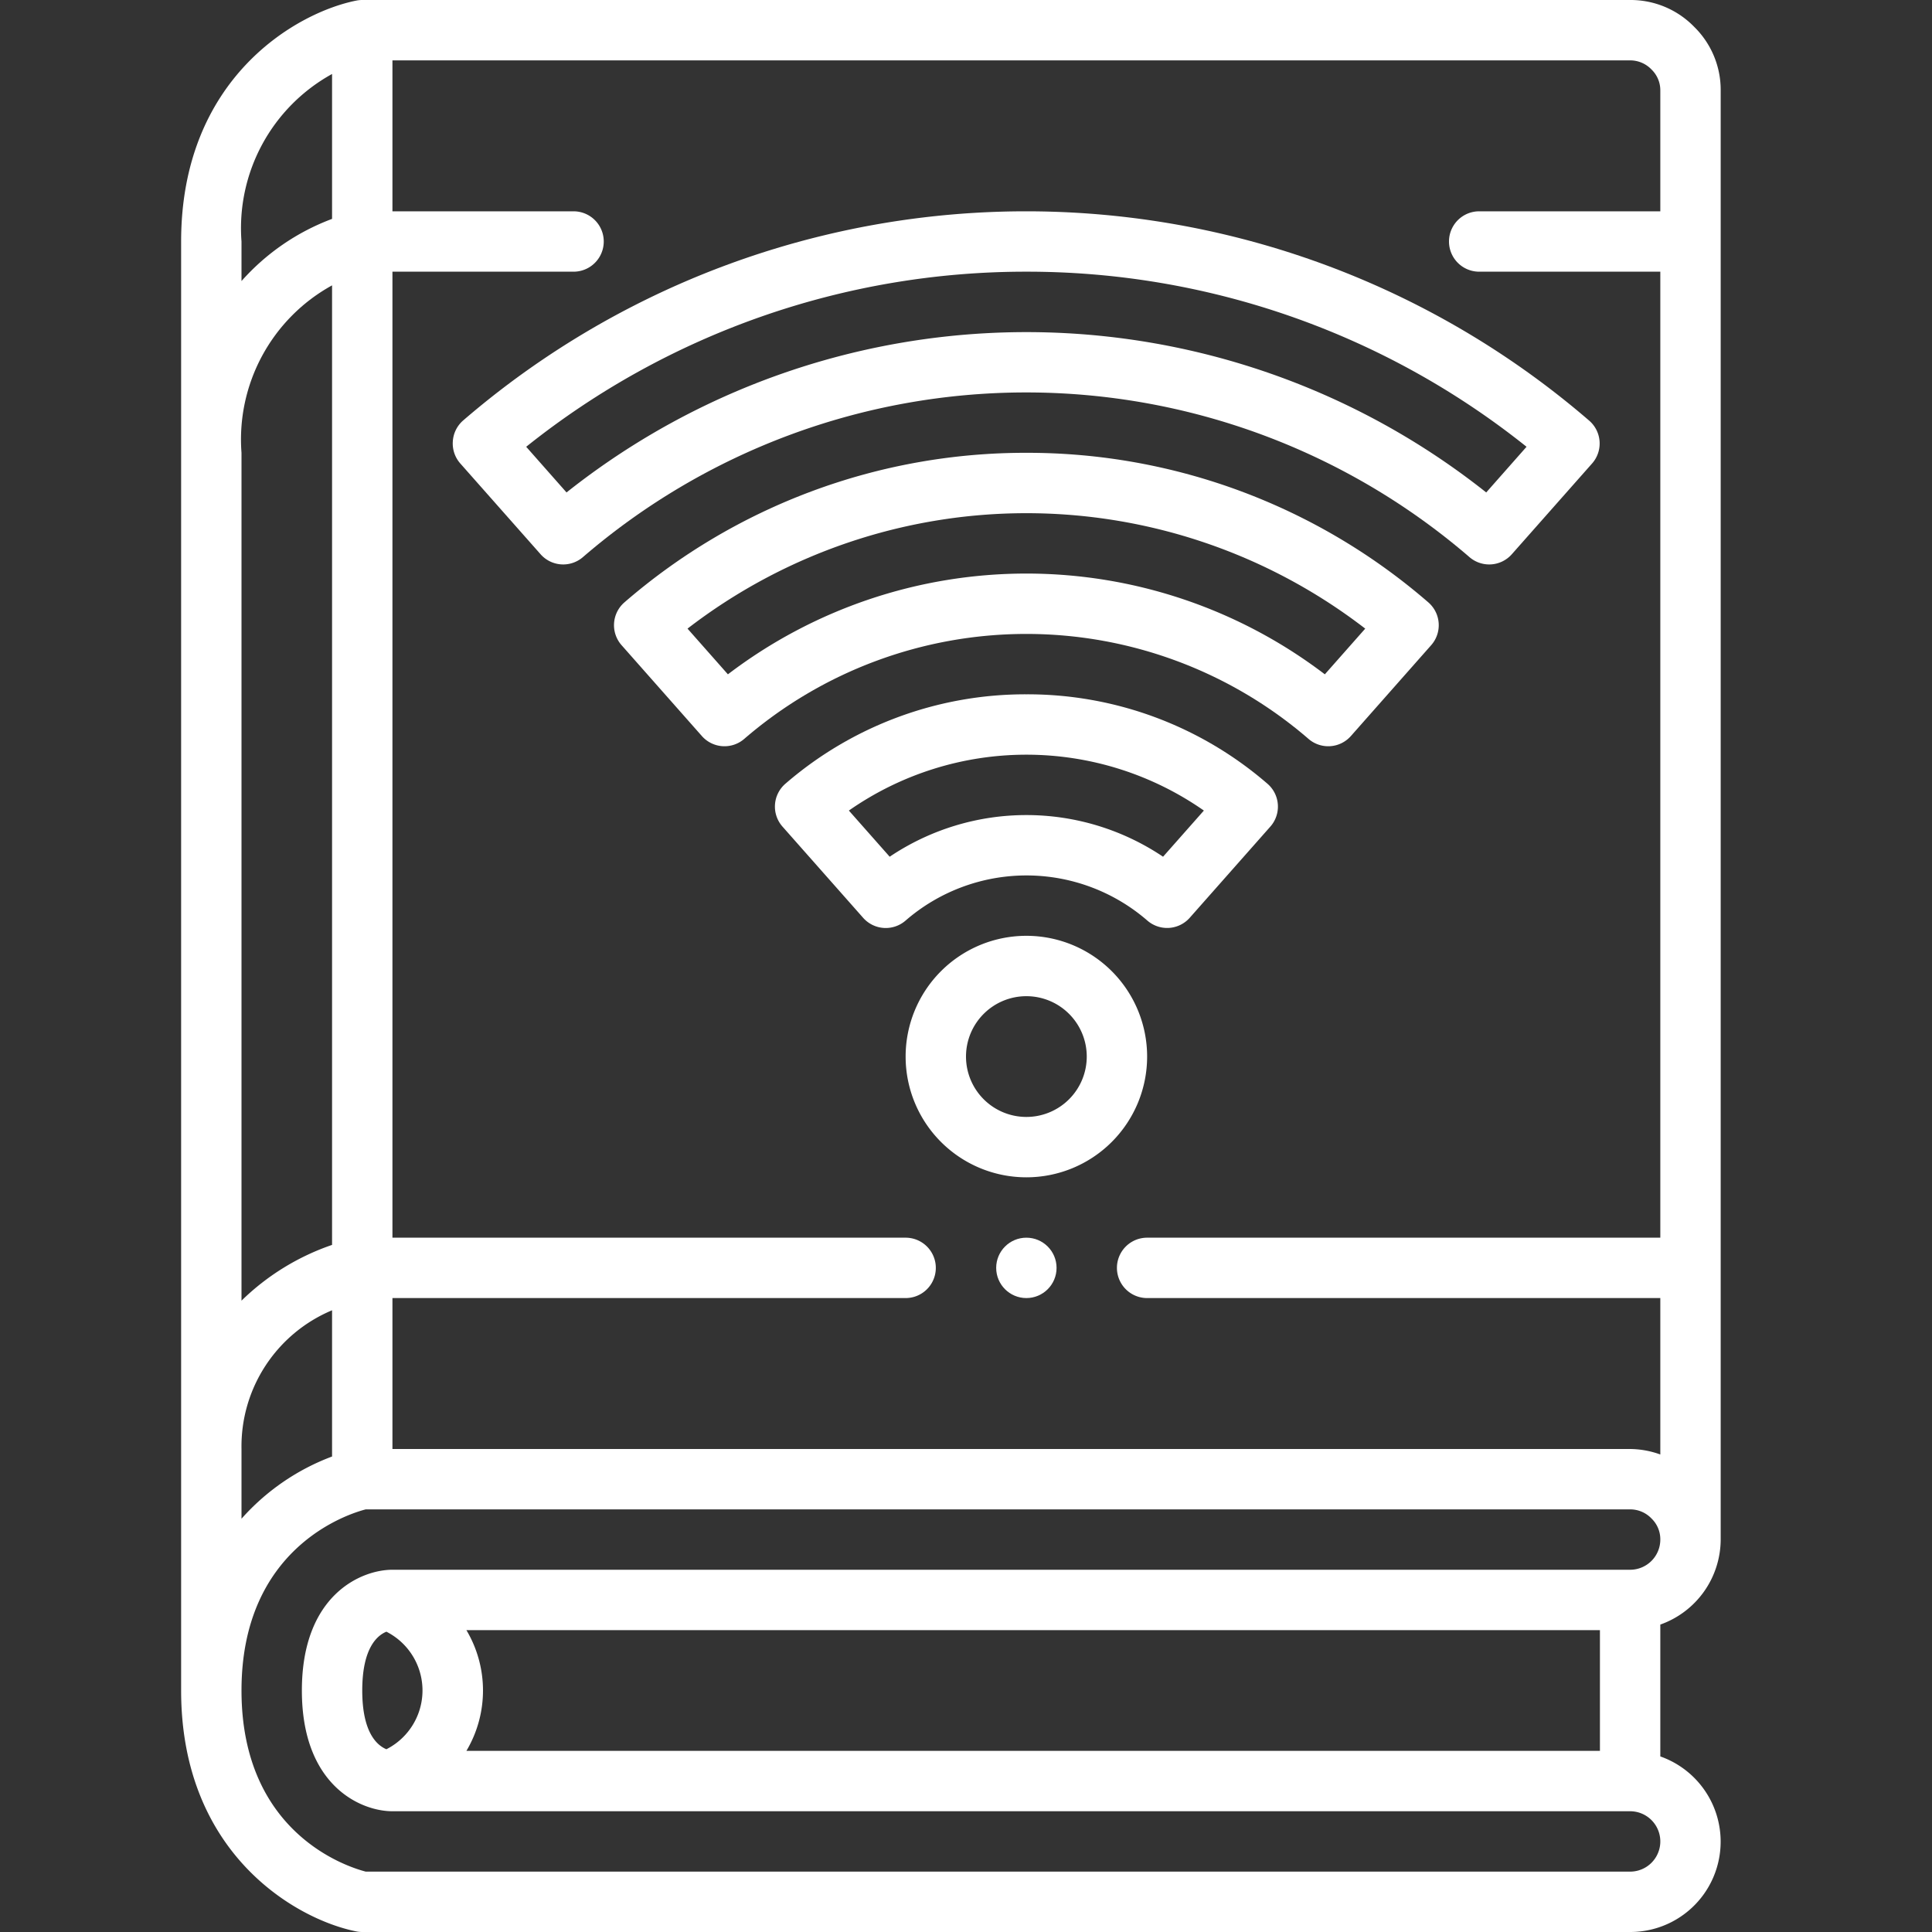
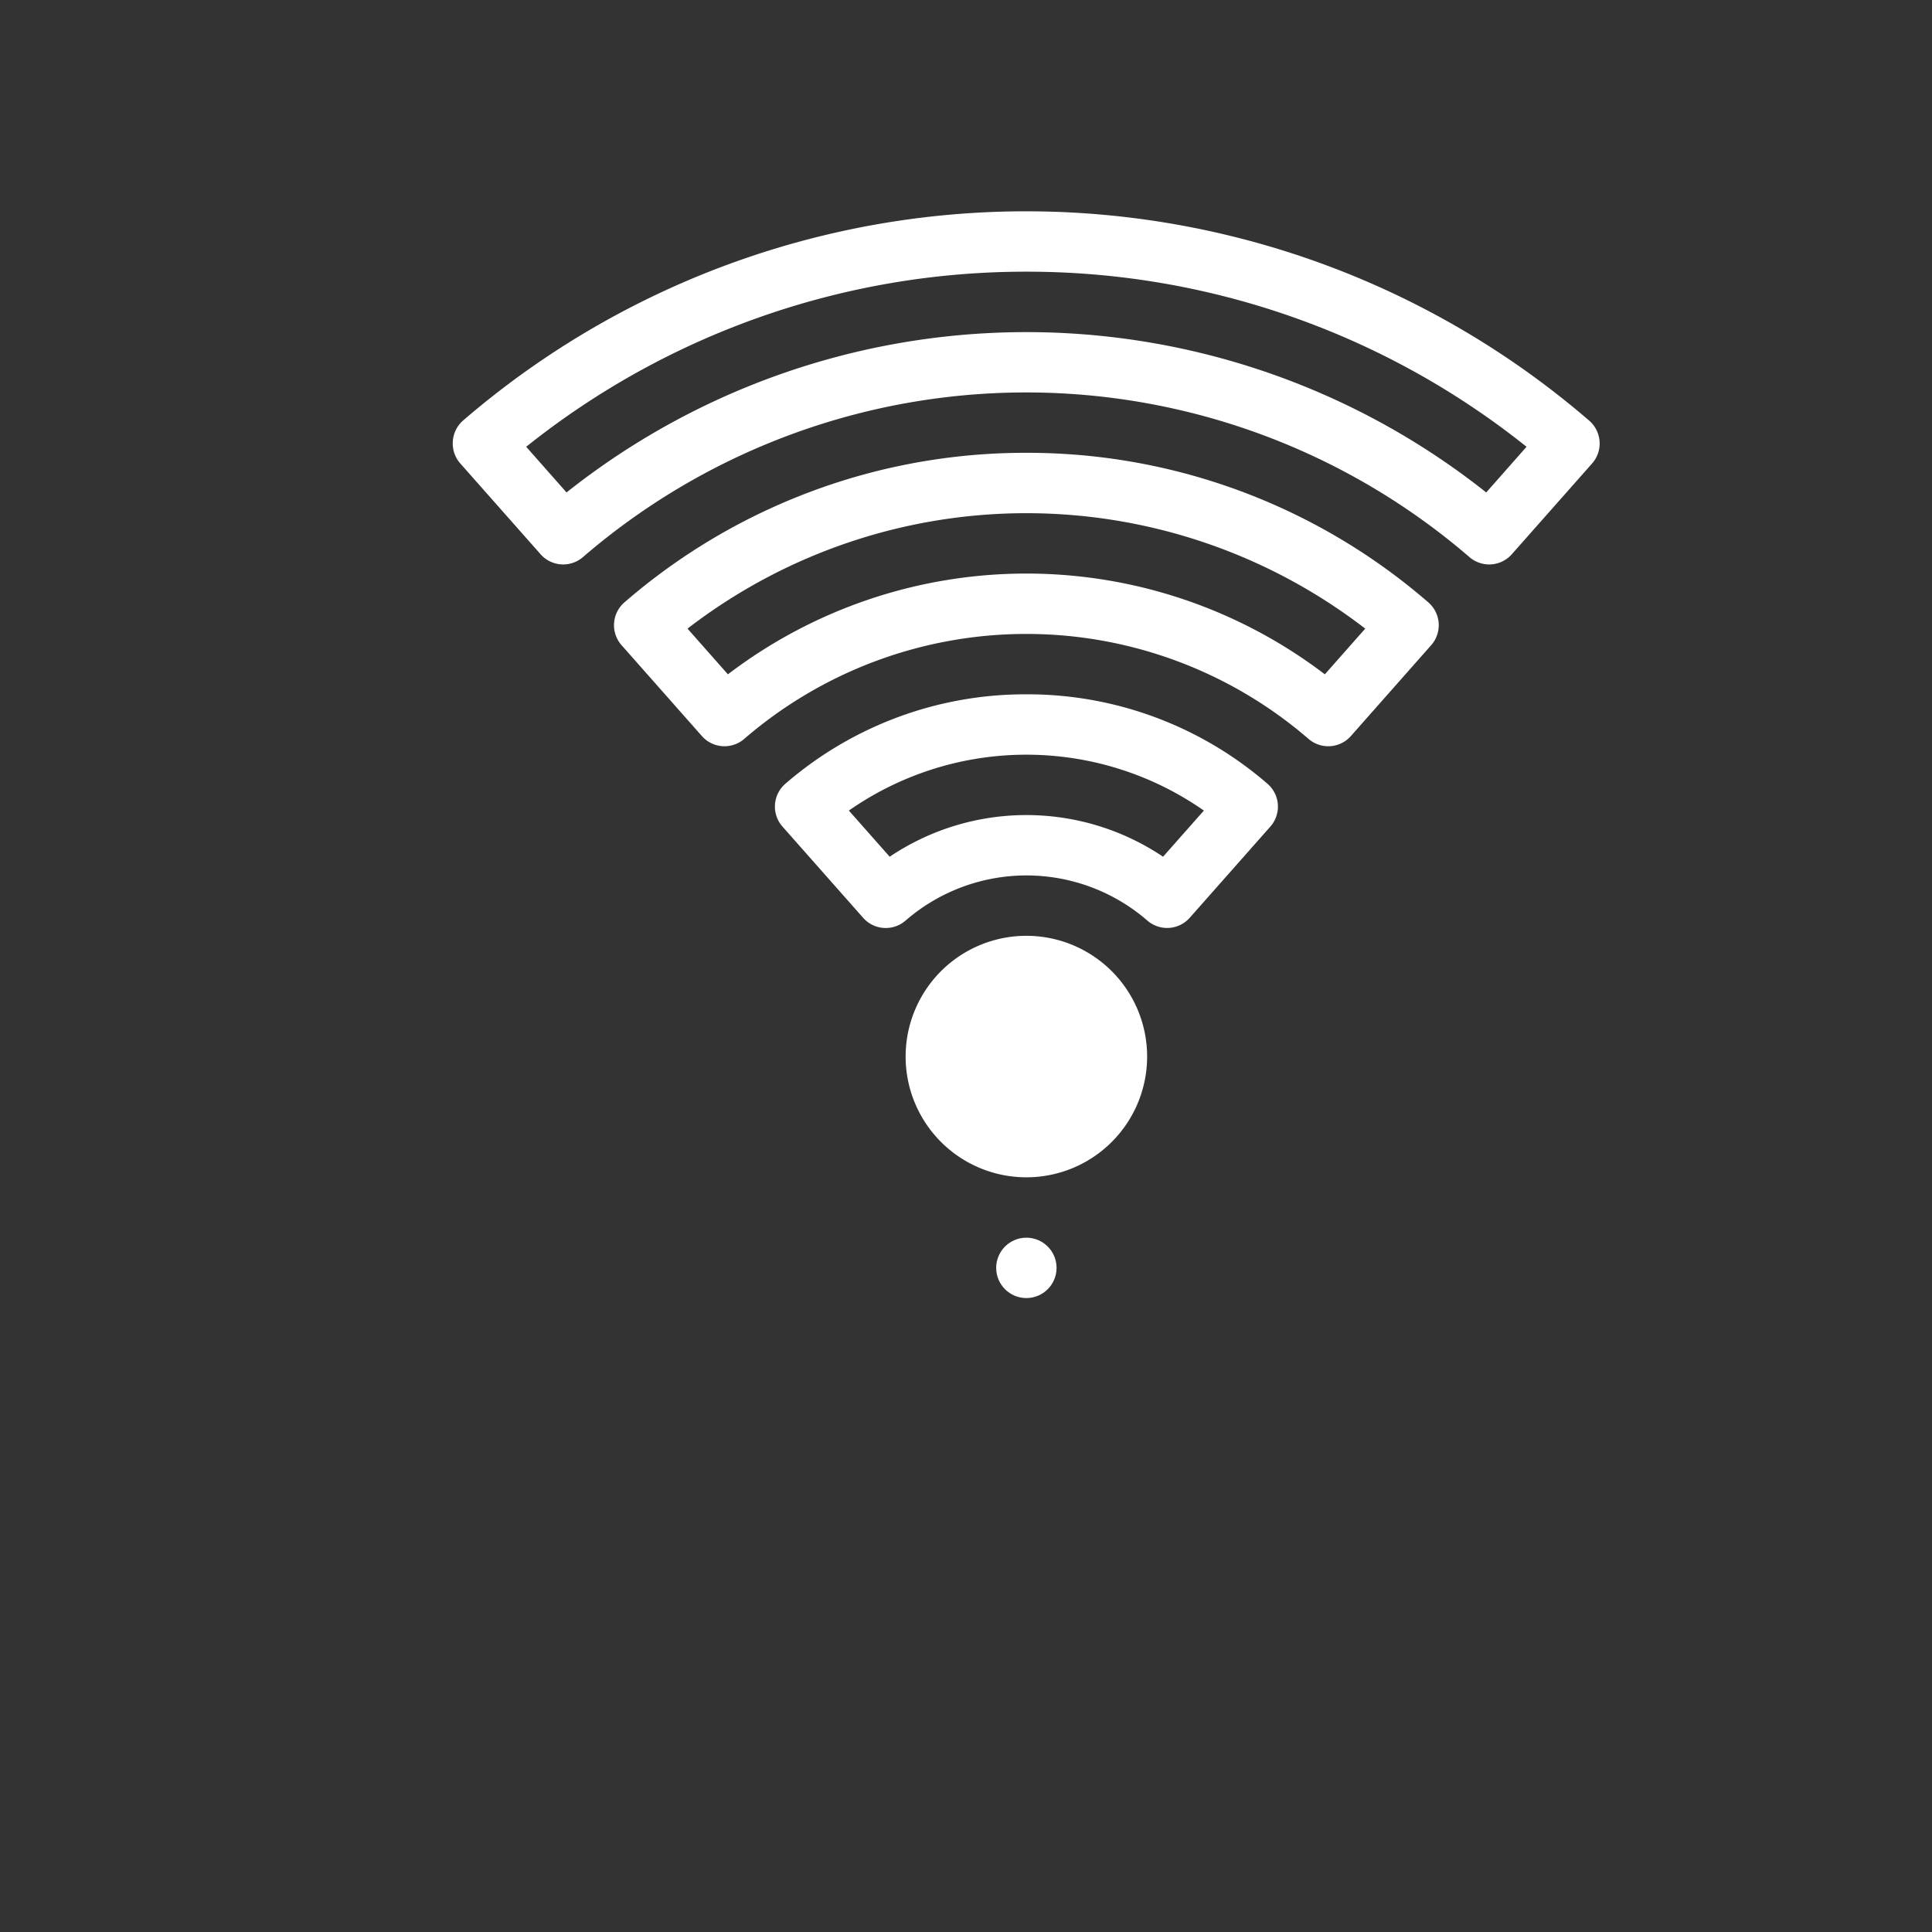
<svg xmlns="http://www.w3.org/2000/svg" id="ebook" viewBox="0 0 64 64">
  <rect x="0" y="0" width="64" height="64" fill="#333333" stroke="none" />
-   <path class="color000000 svgShape" fill="#ffffff" d="M56.126.893A2.935 2.935 0 0 0 54 0H12a1 1 0 0 0-.2.02C9.8.421 6 2.605 6 8v48c0 5.4 3.8 7.579 5.8 7.98a1 1 0 0 0 .2.02h42a2.993 2.993 0 0 0 1-5.816v-4.368A3 3 0 0 0 57 51V3a2.924 2.924 0 0 0-.874-2.107Zm-1.414 1.413A.957.957 0 0 1 55 3v4h-6a1 1 0 0 0 0 2h6v32H38a1 1 0 0 0 0 2h17v5.182A2.992 2.992 0 0 0 54 48H13v-5h17a1 1 0 0 0 0-2H13V9h6a1 1 0 0 0 0-2h-6V2h41a.978.978 0 0 1 .712.306ZM8 8a5.831 5.831 0 0 1 3-5.549v4.8A7.539 7.539 0 0 0 8 9.31Zm0 7a5.826 5.826 0 0 1 3-5.547v31.786a8 8 0 0 0-3 1.847Zm0 33a4.886 4.886 0 0 1 3-4.595v4.844a7.539 7.539 0 0 0-3 2.061Zm7.45 10a3.913 3.913 0 0 0 0-4H53v4ZM12 56c0-1.413.5-1.826.8-1.948a2.183 2.183 0 0 1 0 3.894c-.307-.128-.8-.546-.8-1.946Zm42-4H13c-1.038 0-3 .836-3 4s1.962 4 3 4h41a1 1 0 0 1 0 2H12.116C11.5 61.841 8 60.727 8 56s3.516-5.846 4.115-6H54a.978.978 0 0 1 .712.306A.957.957 0 0 1 55 51a1 1 0 0 1-1 1Z" />
-   <path class="color000000 svgShape" fill="#ffffff" d="M34 31a4 4 0 1 0 4 4 4 4 0 0 0-4-4zm0 6a2 2 0 1 1 2-2 2 2 0 0 1-2 2zm0-14a12.143 12.143 0 0 0-7.987 2.966 1 1 0 0 0-.092 1.416l2.67 3.02a1 1 0 0 0 1.409.092 6.11 6.11 0 0 1 8.006 0 1 1 0 0 0 1.406-.092l2.67-3.02a1 1 0 0 0-.092-1.416A12.143 12.143 0 0 0 34 23zm4.528 5.38a8.119 8.119 0 0 0-9.056 0l-1.352-1.529a10.265 10.265 0 0 1 11.76 0z" />
+   <path class="color000000 svgShape" fill="#ffffff" d="M34 31a4 4 0 1 0 4 4 4 4 0 0 0-4-4zm0 6zm0-14a12.143 12.143 0 0 0-7.987 2.966 1 1 0 0 0-.092 1.416l2.67 3.02a1 1 0 0 0 1.409.092 6.11 6.11 0 0 1 8.006 0 1 1 0 0 0 1.406-.092l2.67-3.02a1 1 0 0 0-.092-1.416A12.143 12.143 0 0 0 34 23zm4.528 5.38a8.119 8.119 0 0 0-9.056 0l-1.352-1.529a10.265 10.265 0 0 1 11.76 0z" />
  <path class="color000000 svgShape" fill="#ffffff" d="M34 15a20.276 20.276 0 0 0-13.316 4.955 1 1 0 0 0-.094 1.417l2.66 3.01a1 1 0 0 0 1.406.093 14.3 14.3 0 0 1 18.688 0 1 1 0 0 0 1.406-.093l2.66-3.01a1 1 0 0 0-.094-1.417A20.276 20.276 0 0 0 34 15Zm9.887 7.338a16.311 16.311 0 0 0-19.774 0l-1.338-1.514a18.387 18.387 0 0 1 22.45 0Z" />
  <path class="color000000 svgShape" fill="#ffffff" d="M15 14.624a1 1 0 0 0 .248.729l2.661 3.009a1 1 0 0 0 1.4.094 22.491 22.491 0 0 1 29.37 0 1 1 0 0 0 1.4-.094l2.661-3.009a1 1 0 0 0-.095-1.418 28.558 28.558 0 0 0-37.31 0 1 1 0 0 0-.335.689ZM34 9a26.485 26.485 0 0 1 16.569 5.8l-1.336 1.513a24.5 24.5 0 0 0-30.466 0L17.431 14.8A26.485 26.485 0 0 1 34 9Z" />
  <circle class="color000000 svgShape" fill="#ffffff" r="1" cy="42" cx="34" />
</svg>